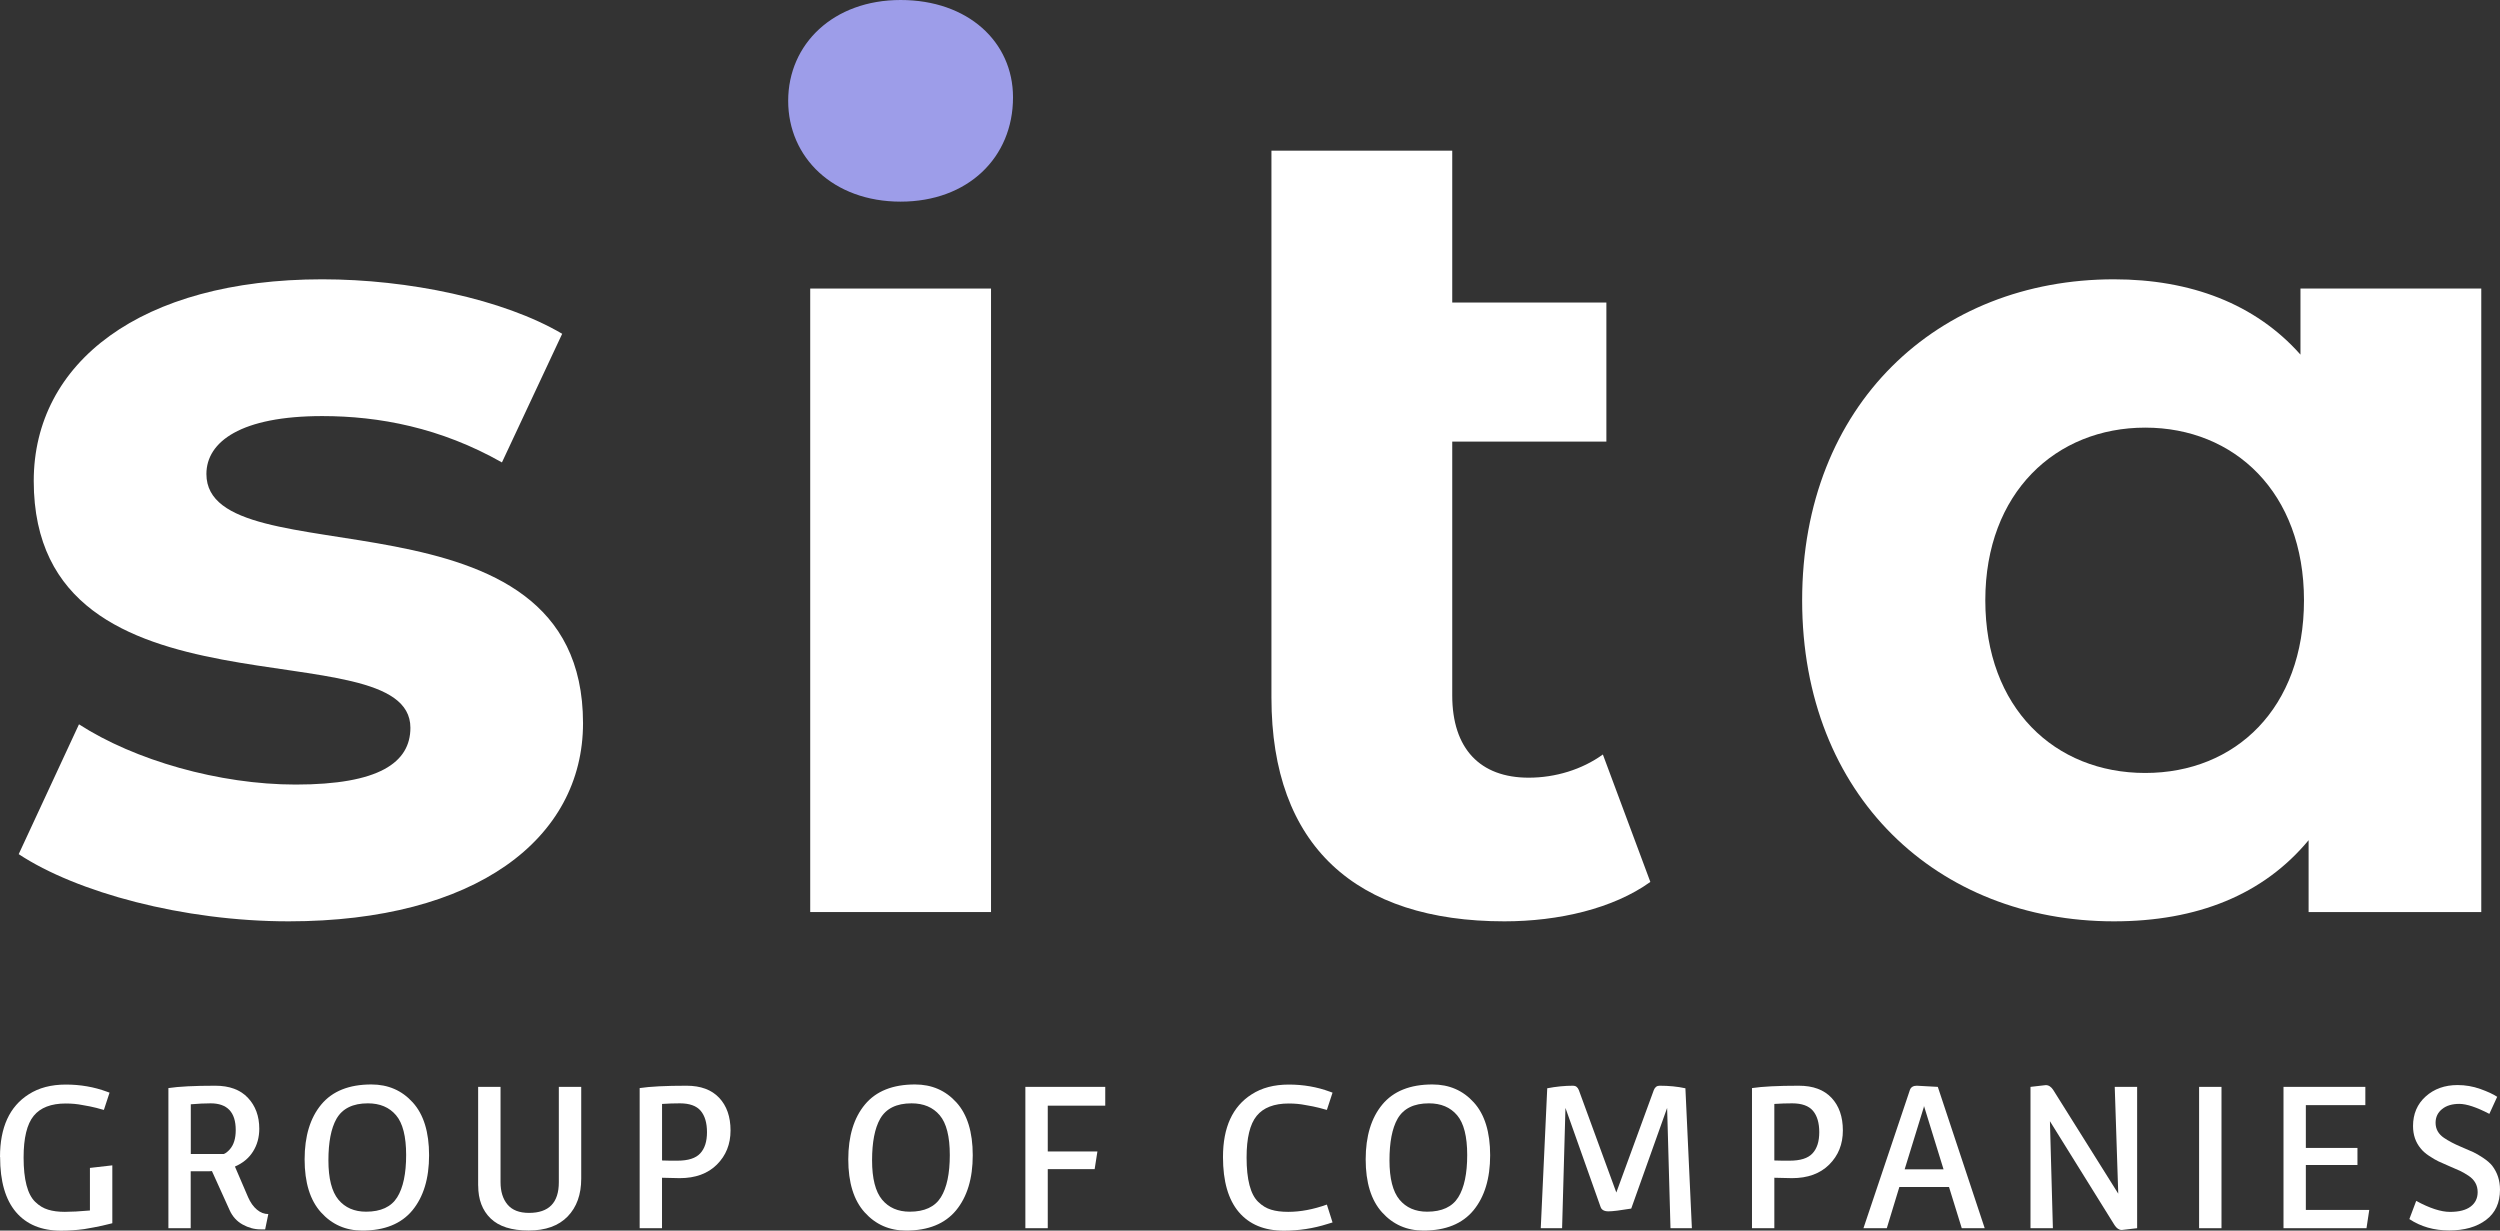
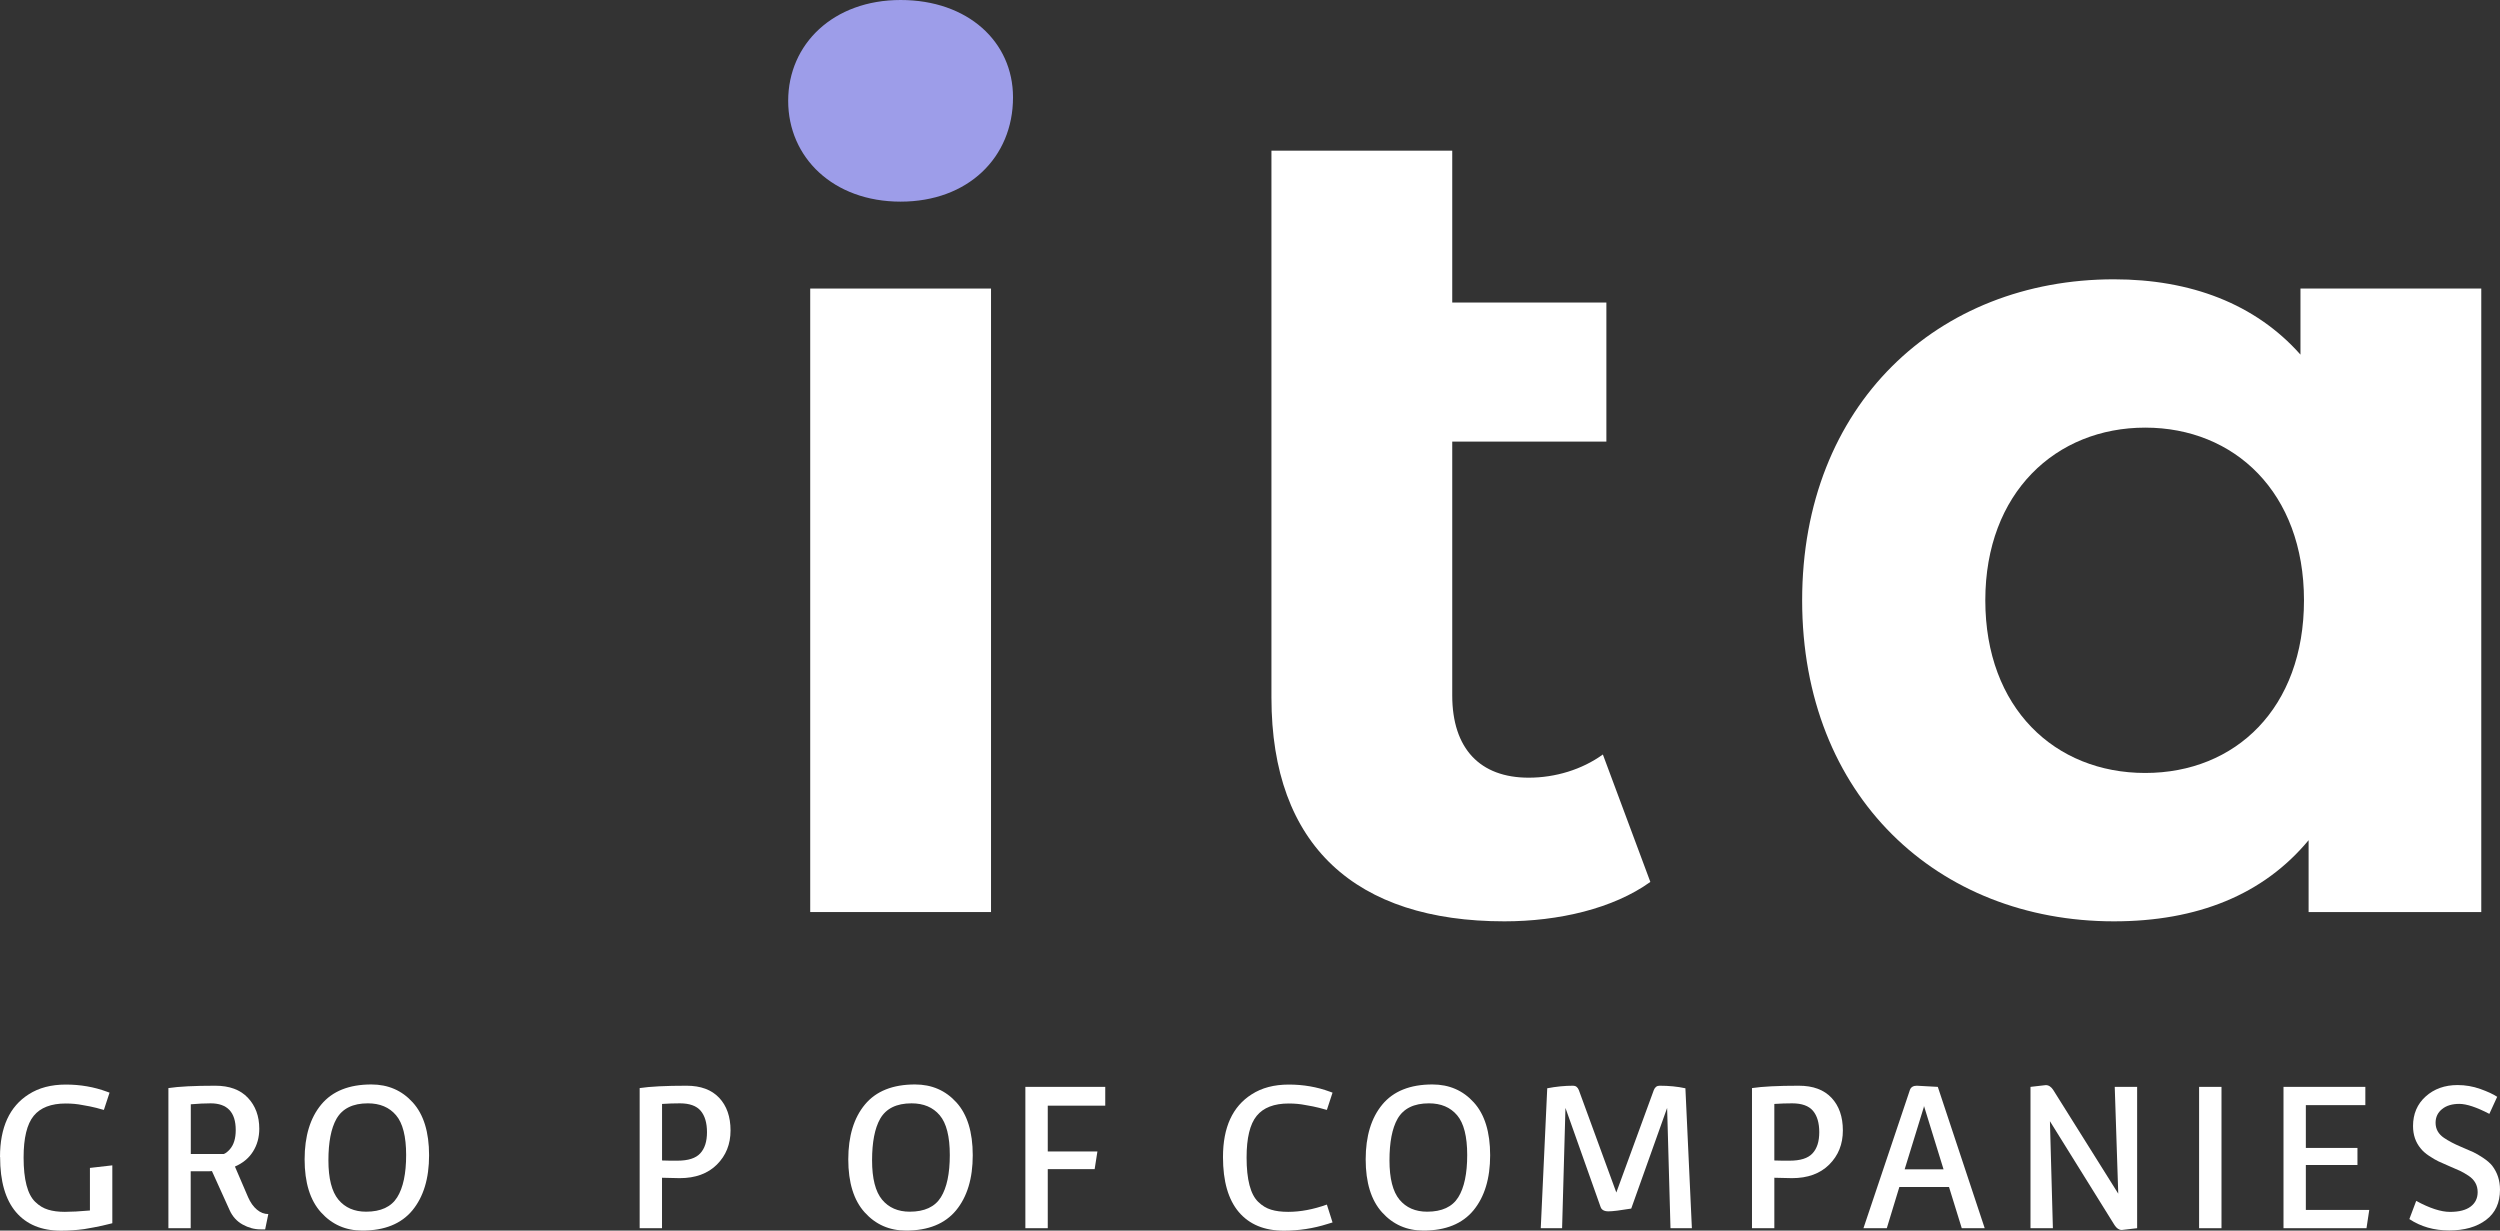
<svg xmlns="http://www.w3.org/2000/svg" id="Layer_1" data-name="Layer 1" viewBox="0 0 497.92 245.09">
  <rect x="0" y="0" width="497.92" height="245.09" fill="#333333" stroke="none" />
  <defs>
    <style> .cls-1 { fill: #9d9de9; } .cls-1, .cls-2 { stroke-width: 0px; } .cls-2 { fill: #fff; } </style>
  </defs>
  <g>
    <path class="cls-2" d="M0,230.43c0-5.89,1.9-10.05,5.71-12.47,2.01-1.3,4.47-1.95,7.39-1.95s5.62.47,8.17,1.41c.34.13.52.2.55.2l-1.13,3.44s-.2-.04-.53-.14-.65-.18-.98-.27c-.33-.09-.75-.19-1.27-.29s-1.02-.2-1.49-.27c-1.04-.21-2.15-.31-3.32-.31-2.92,0-5.05.82-6.39,2.46-1.34,1.64-2.01,4.4-2.01,8.29,0,4.4.77,7.35,2.31,8.84.78.76,1.64,1.28,2.58,1.56.94.29,2.05.43,3.32.43s2.94-.09,5-.27v-8.48l4.46-.51v11.53s-.27.06-.74.18-.9.22-1.29.31c-.39.09-.93.2-1.62.33-.69.13-1.35.25-1.97.35-1.56.21-3.1.31-4.61.31-3.88,0-6.87-1.24-8.97-3.71-2.1-2.48-3.15-6.12-3.15-10.95Z" />
    <path class="cls-2" d="M33.54,244.62v-27.91c2.03-.31,5.15-.47,9.34-.47,2.82,0,4.98.8,6.49,2.4,1.51,1.6,2.27,3.66,2.27,6.16,0,1.72-.42,3.24-1.25,4.55-.83,1.32-2.03,2.31-3.6,2.99l2.62,6.1c.47,1.07,1.06,1.9,1.76,2.48.7.59,1.46.88,2.27.88l-.63,3.05h-.94c-1.2,0-2.38-.32-3.54-.96-1.16-.64-2.03-1.6-2.6-2.87l-3.52-7.78c-.21.03-.55.04-1.02.04h-3.21v11.34h-4.46ZM38,229.84h6.57c.36-.13.77-.44,1.21-.94.78-.89,1.17-2.16,1.17-3.83,0-3.54-1.67-5.32-5-5.32-1.15,0-2.46.06-3.95.19v9.89Z" />
    <path class="cls-2" d="M72.17,245.09c-3.31,0-6.05-1.2-8.23-3.62-2.18-2.41-3.27-5.93-3.27-10.56s1.11-8.27,3.32-10.93c2.21-2.66,5.54-3.99,9.97-3.99,3.34,0,6.09,1.19,8.25,3.58,2.16,2.38,3.25,5.89,3.25,10.52s-1.11,8.28-3.32,10.97c-2.22,2.68-5.54,4.03-9.97,4.03ZM72.91,241.33c2.94,0,5.01-.96,6.2-2.87s1.78-4.72,1.78-8.42-.67-6.34-2.01-7.92-3.21-2.37-5.61-2.37c-3,0-5.08,1.03-6.26,3.09-1.07,1.9-1.6,4.66-1.6,8.27s.67,6.22,1.99,7.82c1.33,1.6,3.17,2.4,5.51,2.4Z" />
-     <path class="cls-2" d="M95.23,236.13v-19.66h4.46v18.96c0,1.88.46,3.37,1.39,4.48.93,1.11,2.35,1.66,4.28,1.66,3.96,0,5.94-2.03,5.94-6.1v-19h4.46v18.29c0,3.15-.9,5.66-2.7,7.52-1.8,1.86-4.39,2.8-7.78,2.8s-5.91-.8-7.56-2.4c-1.66-1.6-2.48-3.79-2.48-6.55Z" />
    <path class="cls-2" d="M127.4,244.62v-27.91c2.03-.31,5.15-.47,9.34-.47,2.82,0,4.98.8,6.49,2.4,1.51,1.6,2.27,3.77,2.27,6.51s-.91,5-2.72,6.8c-1.81,1.8-4.28,2.7-7.41,2.7-.63,0-1.8-.03-3.52-.08v10.05h-4.46ZM131.86,231.13c.63.03,1.64.04,3.05.04,2.14,0,3.66-.48,4.55-1.45.9-.96,1.35-2.37,1.35-4.22s-.42-3.27-1.25-4.26c-.84-.99-2.22-1.49-4.14-1.49-1.17,0-2.36.04-3.56.12v11.26Z" />
    <path class="cls-2" d="M180.45,245.09c-3.31,0-6.05-1.2-8.23-3.62-2.18-2.41-3.27-5.93-3.27-10.56s1.11-8.27,3.32-10.93c2.21-2.66,5.54-3.99,9.97-3.99,3.34,0,6.09,1.19,8.25,3.58,2.16,2.38,3.25,5.89,3.25,10.52s-1.11,8.28-3.32,10.97c-2.22,2.68-5.54,4.03-9.97,4.03ZM181.19,241.33c2.94,0,5.01-.96,6.2-2.87,1.19-1.92,1.78-4.72,1.78-8.42s-.67-6.34-2.01-7.92-3.21-2.37-5.61-2.37c-3,0-5.08,1.03-6.26,3.09-1.07,1.9-1.6,4.66-1.6,8.27s.67,6.22,1.99,7.82c1.33,1.6,3.17,2.4,5.51,2.4Z" />
    <path class="cls-2" d="M204.22,244.62v-28.15h15.91v3.75h-11.45v9.11h9.89l-.55,3.52h-9.34v11.77h-4.46Z" />
    <path class="cls-2" d="M243.58,230.43c0-5.89,1.9-10.05,5.71-12.47,2.01-1.3,4.47-1.95,7.39-1.95s5.62.47,8.17,1.41c.34.13.52.2.55.2l-1.13,3.44s-.2-.04-.53-.14-.65-.18-.98-.27c-.33-.09-.75-.19-1.27-.29s-1.02-.2-1.49-.27c-1.04-.21-2.15-.31-3.32-.31-2.92,0-5.05.82-6.39,2.46-1.34,1.64-2.01,4.4-2.01,8.29,0,4.4.77,7.35,2.31,8.84.78.76,1.64,1.28,2.58,1.56.94.29,2.07.43,3.4.43,2.42,0,4.99-.48,7.7-1.45l1.13,3.56-1.02.31c-2.81.89-5.71,1.33-8.68,1.33-3.88,0-6.87-1.24-8.97-3.71-2.1-2.48-3.15-6.12-3.15-10.95Z" />
    <path class="cls-2" d="M283.5,245.09c-3.31,0-6.05-1.2-8.23-3.62-2.18-2.41-3.27-5.93-3.27-10.56s1.11-8.27,3.32-10.93c2.21-2.66,5.54-3.99,9.97-3.99,3.34,0,6.09,1.19,8.25,3.58,2.16,2.38,3.25,5.89,3.25,10.52s-1.11,8.28-3.32,10.97c-2.22,2.68-5.54,4.03-9.97,4.03ZM284.24,241.33c2.94,0,5.01-.96,6.2-2.87s1.78-4.72,1.78-8.42-.67-6.34-2.01-7.92-3.21-2.37-5.61-2.37c-3,0-5.08,1.03-6.26,3.09-1.07,1.9-1.6,4.66-1.6,8.27s.67,6.22,1.99,7.82c1.33,1.6,3.17,2.4,5.51,2.4Z" />
    <path class="cls-2" d="M306.87,244.62l1.29-27.87c1.77-.34,3.49-.51,5.16-.51.52,0,.9.29,1.13.86l7.47,20.41,7.47-20.41c.23-.57.61-.86,1.13-.86,1.88,0,3.6.17,5.16.51l1.29,27.87h-4.26l-.67-23.96-7.15,20.05c-2.19.36-3.7.55-4.54.55s-1.36-.29-1.56-.86l-7-19.74-.67,23.96h-4.26Z" />
    <path class="cls-2" d="M348.94,244.62v-27.91c2.03-.31,5.15-.47,9.34-.47,2.82,0,4.98.8,6.49,2.4,1.51,1.6,2.27,3.77,2.27,6.51s-.91,5-2.72,6.8c-1.81,1.8-4.28,2.7-7.41,2.7-.63,0-1.8-.03-3.52-.08v10.05h-4.46ZM353.39,231.13c.63.03,1.64.04,3.05.04,2.14,0,3.66-.48,4.55-1.45.9-.96,1.35-2.37,1.35-4.22s-.42-3.27-1.25-4.26c-.84-.99-2.22-1.49-4.14-1.49-1.17,0-2.36.04-3.56.12v11.26Z" />
    <path class="cls-2" d="M371.14,244.62l9.26-27.56c.21-.55.67-.82,1.37-.82.29,0,1.68.08,4.18.23l9.34,28.15h-4.57l-2.54-8.21h-9.89l-2.5,8.21h-4.65ZM379.35,232.89h7.74l-3.91-12.67v.23l-3.83,12.43Z" />
    <path class="cls-2" d="M425.64,244.62l-3.05.35c-.55,0-1.03-.33-1.45-.98l-12.86-20.68.59,21.31h-4.46v-28.15l3.05-.35c.57,0,1.07.33,1.49.98l12.94,20.64-.7-21.27h4.46v28.15Z" />
    <path class="cls-2" d="M437.99,244.62v-28.15h4.46v28.15h-4.46Z" />
    <path class="cls-2" d="M454.8,244.62v-28.15h16.3v3.64h-11.85v8.52h10.28v3.4h-10.28v8.95h12.63l-.55,3.64h-16.54Z" />
    <path class="cls-2" d="M479.86,242.82l1.37-3.64c2.68,1.46,4.93,2.19,6.73,2.19s3.17-.35,4.1-1.05c.94-.7,1.41-1.67,1.41-2.89,0-1.36-.6-2.44-1.8-3.25-.68-.44-1.24-.77-1.7-.98-.46-.21-1.16-.51-2.11-.92-.95-.4-1.69-.73-2.21-.98-.52-.25-1.14-.61-1.86-1.09s-1.27-.97-1.66-1.47c-1.02-1.22-1.53-2.71-1.53-4.46,0-2.42.84-4.39,2.52-5.9,1.68-1.51,3.8-2.27,6.35-2.27,1.56,0,3.07.26,4.53.78,1.46.52,2.58,1.04,3.36,1.56l-1.56,3.4c-2.55-1.33-4.55-1.99-5.98-1.99s-2.58.34-3.44,1.04-1.29,1.6-1.29,2.72c0,1.25.56,2.25,1.68,3.01.94.63,2.02,1.2,3.25,1.72,1.22.52,2.09.9,2.6,1.13.51.23,1.15.61,1.94,1.13.78.52,1.38,1.04,1.8,1.56,1.04,1.36,1.56,2.94,1.56,4.77,0,2.63-.93,4.65-2.79,6.04-1.86,1.4-4.31,2.09-7.33,2.09s-5.67-.76-7.94-2.27Z" />
  </g>
-   <path class="cls-2" d="M3.73,170.11l12-25.85c11.08,7.16,27.93,12,43.16,12,16.62,0,22.85-4.39,22.85-11.31,0-20.31-75.02.46-75.02-49.16,0-23.54,21.24-40.16,57.47-40.16,17.08,0,36.01,3.92,47.78,10.85l-12,25.62c-12.23-6.93-24.47-9.23-35.78-9.23-16.16,0-23.08,5.08-23.08,11.54,0,21.24,75.01.69,75.01,49.62,0,23.08-21.47,39.47-58.63,39.47-21,0-42.24-5.77-53.78-13.39Z" />
  <path class="cls-1" d="M156.98,20.08c0-11.31,9-20.08,22.39-20.08s22.39,8.31,22.39,19.39c0,12-9,20.77-22.39,20.77s-22.39-8.77-22.39-20.08Z" />
  <rect class="cls-2" x="161.37" y="57.47" width="36.01" height="124.18" />
  <path class="cls-2" d="M328.7,175.65c-7.39,5.31-18.24,7.85-29.08,7.85-29.54,0-46.39-15-46.39-44.55V30.01h36.01v30.24h30.7v27.7h-30.7v50.55c0,10.62,5.54,16.39,15.23,16.39,5.31,0,10.62-1.62,14.77-4.62l9.46,25.39Z" />
  <path class="cls-2" d="M494.19,57.47v124.18h-34.39v-14.31c-9,10.85-22.16,16.16-38.78,16.16-35.08,0-62.09-24.93-62.09-63.93s27.01-63.94,62.09-63.94c15.23,0,28.16,4.85,37.16,15v-13.16h36.01ZM458.88,119.56c0-21.47-13.85-34.39-31.62-34.39s-31.85,12.93-31.85,34.39,13.85,34.39,31.85,34.39,31.62-12.92,31.62-34.39Z" />
</svg>